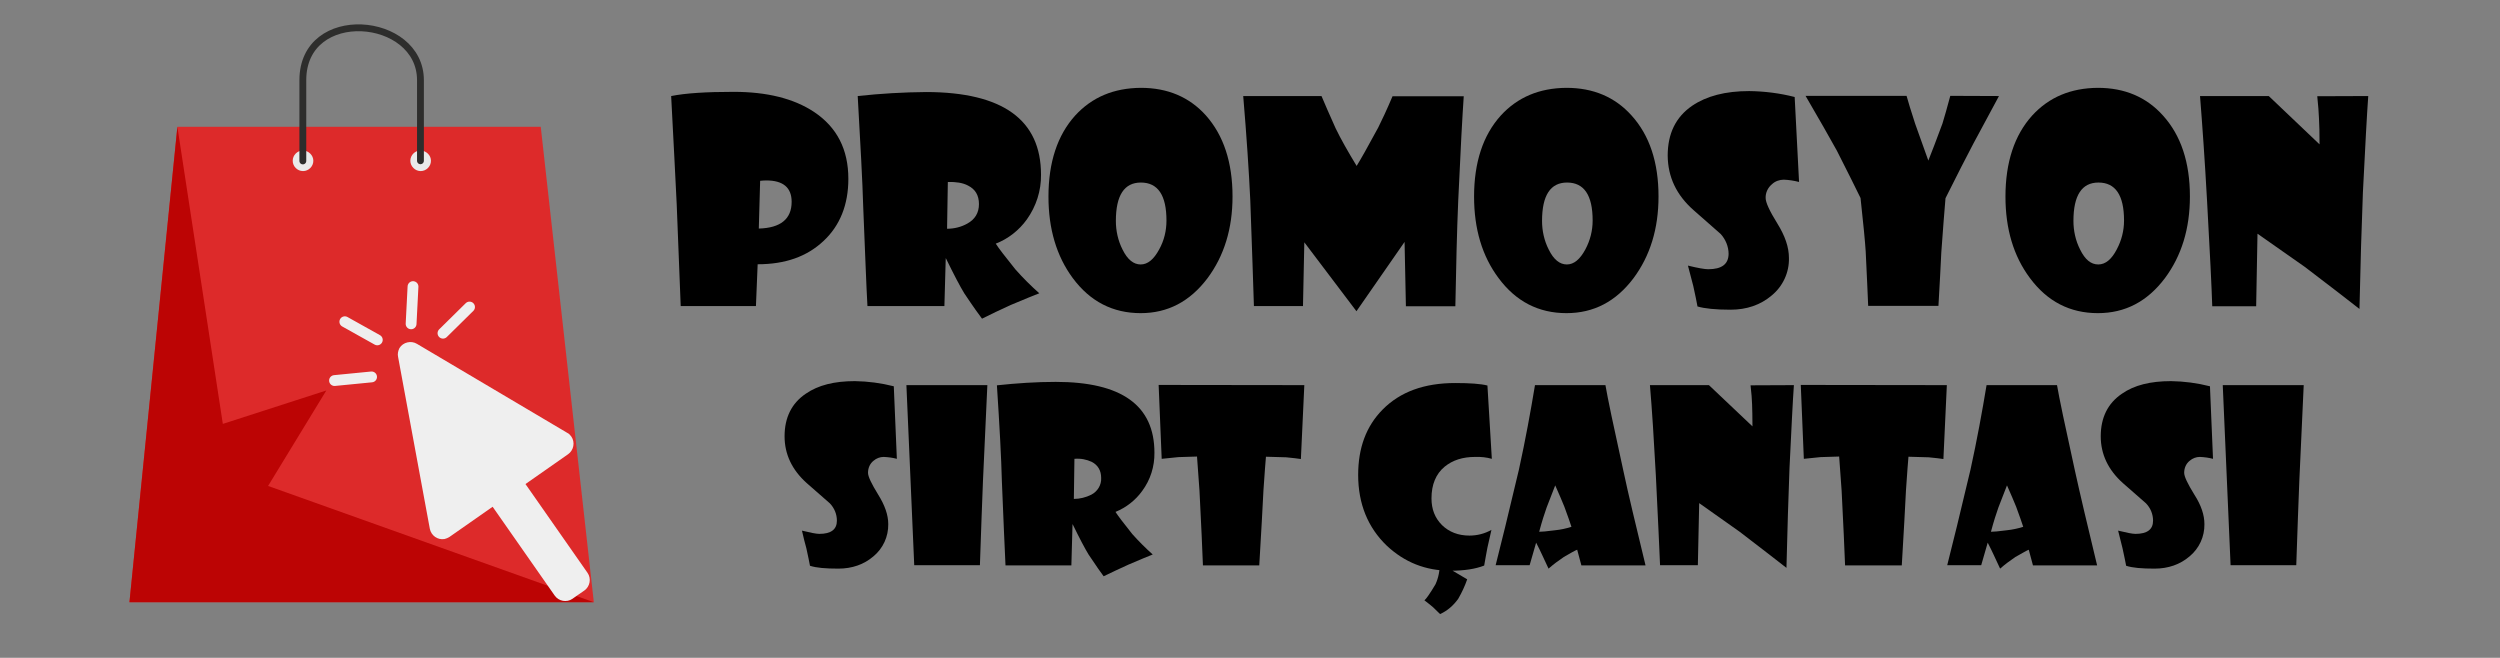
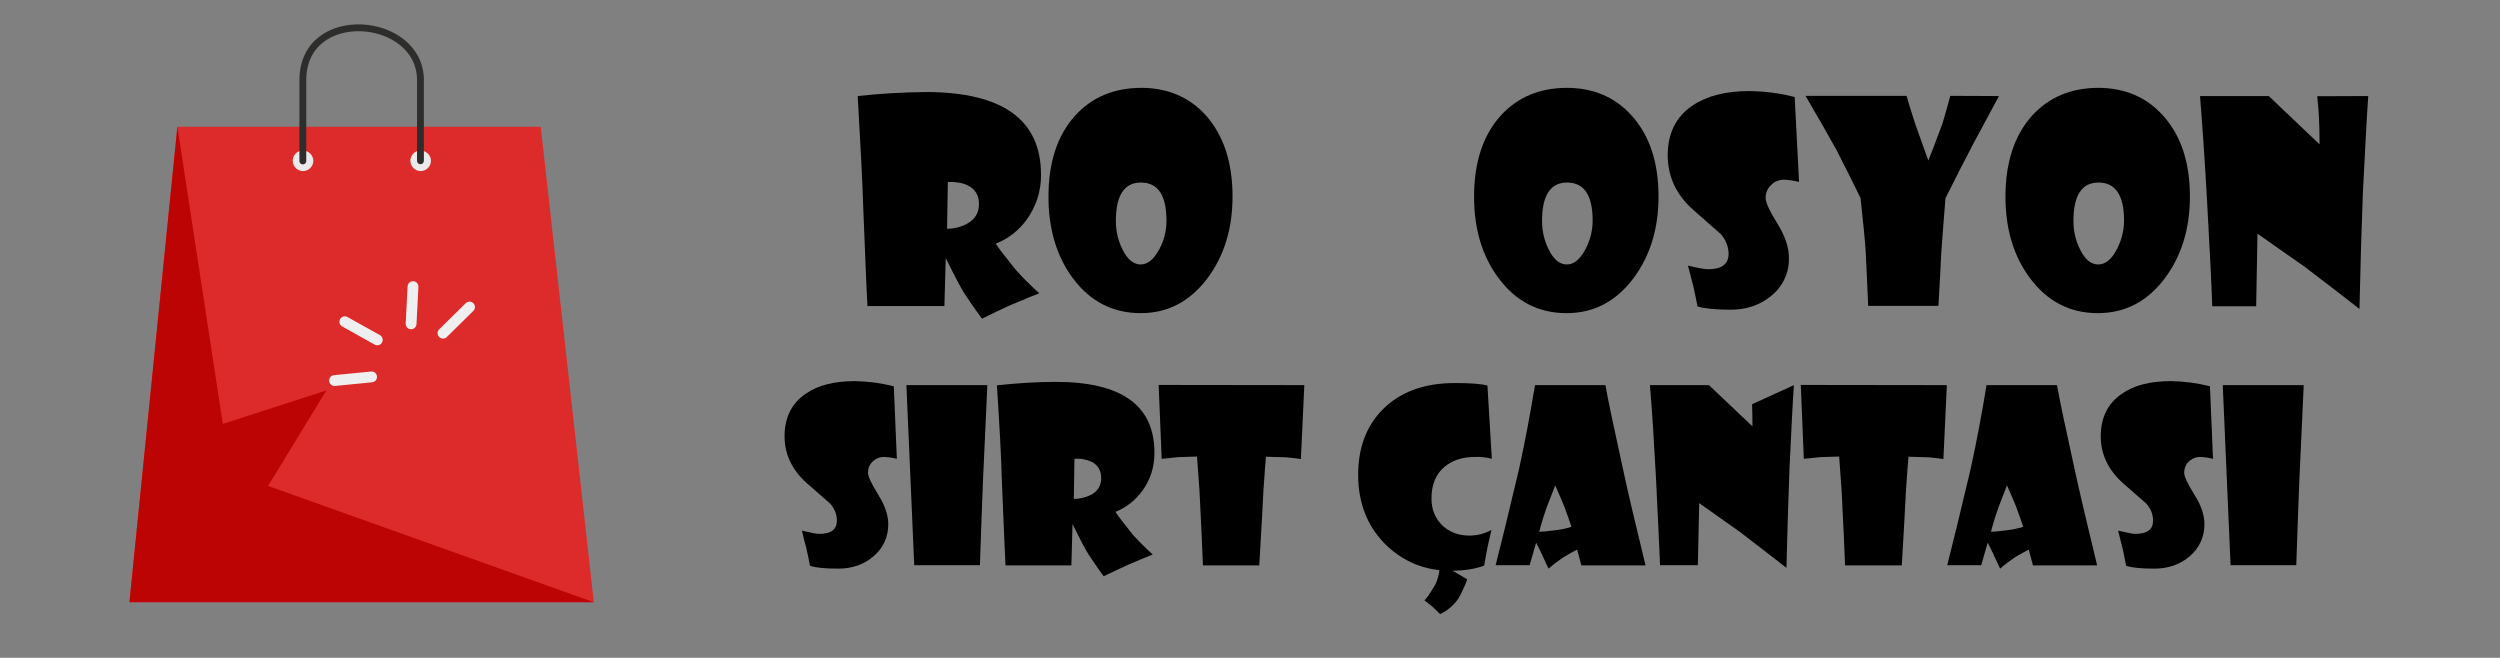
<svg xmlns="http://www.w3.org/2000/svg" version="1.1" id="Layer_1" x="0px" y="0px" viewBox="0 0 1309.3 344.5" style="enable-background:new 0 0 1309.3 344.5;" xml:space="preserve">
  <rect x="0" y="0" width="1309.3" height="344.5" fill="#808080" stroke="none" />
  <style type="text/css">
	.st0{fill:#DD2A2A;}
	.st1{fill:#BC0404;}
	.st2{fill:#EAEAEA;}
	.st3{fill:none;stroke:#2D2D2C;stroke-width:3.584;stroke-linecap:round;stroke-linejoin:round;}
	.st4{fill:#EFEFEF;}
	.st5{fill:none;stroke:#EFEFEF;stroke-width:5.672;stroke-linecap:round;stroke-linejoin:round;}
</style>
-   <path d="M444.3,93.7c0,13.5-4.4,24.5-13,32.5c-8.7,8.2-20.1,12.2-34.5,12.2l-0.9,21.9h-39.4l-2.1-53.4c-0.7-13.7-1.6-32.6-2.9-56.6  c7.5-1.5,18.3-2.2,32.7-2.2c17.5,0,31.5,3.5,42.1,10.5C438.3,66.6,444.3,78.2,444.3,93.7z M414.6,105.7c0-7.5-4.5-11.2-13.3-11.2  c-1.1,0-2.1,0.1-3.2,0.2l-0.7,25C408.8,119.4,414.6,114.7,414.6,105.7z" />
  <path d="M545.2,91.5c0.1,8.4-2.5,16.5-7.4,23.4c-4.1,5.7-9.8,10.2-16.3,12.7c1.3,2.1,4.8,6.7,10.3,13.5c3.9,4.4,8,8.5,12.5,12.5  c-2.2,0.8-7.2,2.9-14.9,6.1c-5.4,2.5-10.4,4.8-15.1,7.2c-1.3-1.7-4.5-6.1-9.3-13.3c-2.2-3.6-5.4-9.7-9.6-18.3h-0.1l-0.7,25h-40.3  c-0.6-10.4-1.2-27.6-2.2-51.5c-0.4-14.1-1.5-33.6-2.9-58.5c12-1.3,23.9-2,36-2.1C525.1,48.3,545.2,62.7,545.2,91.5z M512.7,106.9  c0-4.6-1.9-7.8-5.7-9.7c-2.8-1.5-6.4-2-10.6-1.9l-0.4,24.5c3.7,0,7.4-0.9,10.6-2.7C510.6,114.9,512.7,111.5,512.7,106.9z" />
  <path d="M645.5,102.9c0,16.9-4.4,31.1-13.1,42.8c-9.2,12.2-20.8,18.3-35,18.3c-14.6,0-26.5-6.1-35.6-18.4  c-8.5-11.5-12.7-25.8-12.7-42.6c0-18,4.7-32.2,14-42.5c8.8-9.6,20.2-14.4,34.4-14.5c14,0,25.4,4.8,34.1,14.5  C640.8,70.9,645.5,85,645.5,102.9z M610.9,115.5c0-13.3-4.5-19.9-13.4-19.9c-8.7,0-13.1,6.7-13.1,20.1c0,5.1,1.1,10.3,3.5,15  c2.6,5.3,5.8,7.8,9.5,7.8s6.9-2.7,9.7-7.9C609.7,125.9,610.9,120.8,610.9,115.5z" />
-   <path d="M766.6,50.3c-0.7,10.1-1.7,28.3-2.9,54.9c-0.7,16.3-1.1,34.7-1.5,55.2h-25.9l-0.7-33.7L710.4,163l-27.3-36.1l-0.7,33.4  h-25.7c-0.3-11-1-29.4-1.9-55.4c-0.7-15-1.9-33.2-3.7-54.6h41c1.5,3.5,3.9,9.2,7.4,16.9c2.7,5.6,6.4,12.1,11,19.7  c2-3.2,5.8-9.9,11.3-20.1c1.9-3.8,4.5-9.3,7.5-16.4h37.3V50.3z" />
  <path d="M868.6,102.9c0,16.9-4.4,31.1-13.1,42.8c-9.2,12.2-20.8,18.3-35.1,18.3c-14.6,0-26.5-6.1-35.6-18.4  c-8.6-11.5-12.8-25.8-12.8-42.6c0-18,4.7-32.2,14-42.5c8.8-9.6,20.2-14.4,34.4-14.5c14,0,25.4,4.8,34.1,14.5  C863.9,70.9,868.6,85,868.6,102.9z M834.1,115.5c0-13.3-4.5-19.9-13.4-19.9c-8.7,0-13.1,6.7-13.1,20.1c0,5.1,1.1,10.3,3.5,15  c2.6,5.3,5.8,7.8,9.5,7.8s6.9-2.7,9.7-7.9C832.8,125.9,834.1,120.8,834.1,115.5z" />
  <path d="M942.2,95.3c-2.7-0.7-5.4-1.1-8-1.2c-2.2,0-4.5,0.8-6.1,2.3c-2.2,1.8-3.5,4.5-3.4,7.3c0,2.3,2,6.7,6.1,13.3  c4.1,6.6,6.1,12.5,6.1,18.1c0.2,7.6-3.2,14.9-9.1,19.7c-5.8,4.9-13,7.4-21.5,7.4c-7.8,0-13.6-0.6-17.3-1.7  c-0.4-2.2-1.1-5.8-2.2-10.7c-0.7-2.7-1.6-6.3-2.8-10.7c5.3,1.3,8.8,1.9,10.6,1.9c7.2,0,10.6-2.7,10.7-8c0-3.9-1.6-7.7-4.2-10.5  c-4.7-4.1-9.4-8.3-14.1-12.4c-9.1-8-13.5-17.5-13.6-28.6c0-11.5,4.2-20.2,12.8-26.1c7.5-5.1,17.4-7.7,29.9-7.7  c8,0.1,16,1.1,23.8,3.1L942.2,95.3z" />
  <path d="M1046.9,50.3l-13.4,24.9c-3.6,6.8-8.5,16.4-14.6,28.6c-0.6,6.7-1.3,16.2-2.2,28.4c-0.3,6.6-0.8,15.9-1.5,28h-36.8  c-0.2-5.9-0.7-15.4-1.3-28.5c-0.3-4.9-1.2-14.3-2.7-28c-2.5-5.1-6.6-13.4-12.4-24.8c-3.8-6.9-9.3-16.5-16.4-28.7h52.9  c0.9,3.1,2.3,8,4.5,14.6l6.9,19.3c1.8-4.4,4.2-10.8,7.4-19.4c1-3.4,2.5-8.3,4.1-14.5L1046.9,50.3z" />
  <path d="M1146.9,102.9c0,16.9-4.4,31.1-13.1,42.8c-9.2,12.2-20.8,18.3-35.1,18.3c-14.6,0-26.5-6.1-35.6-18.4  c-8.6-11.5-12.8-25.8-12.8-42.6c0-18,4.7-32.2,14-42.5c8.8-9.6,20.2-14.4,34.4-14.5c14,0,25.4,4.8,34.1,14.5  C1142.2,70.9,1146.9,85,1146.9,102.9z M1112.4,115.5c0-13.3-4.5-19.9-13.4-19.9c-8.7,0-13.1,6.7-13.1,20.1c0,5.1,1.1,10.3,3.5,15  c2.6,5.3,5.7,7.8,9.5,7.8s7-2.7,9.7-7.9C1111.1,125.9,1112.4,120.8,1112.4,115.5z" />
  <path d="M1240.3,50.3c-0.7,9.6-1.6,26.5-2.8,50.5c-0.7,17.7-1.3,38-1.8,61c-6.3-4.9-15.8-12.3-28.6-22c-5.6-3.9-13.9-9.7-24.8-17.4  l-0.7,38h-23c-0.3-9.7-1.2-27.9-2.7-54.9c-1.2-21.8-2.5-40.1-3.7-55.2h36l26.6,25.3c0-5.8-0.1-10.3-0.3-13.6  c-0.1-2.9-0.4-6.8-0.9-11.6L1240.3,50.3L1240.3,50.3z" />
  <polygon class="st0" points="311,315.4 67.8,315.4 92.9,66.4 283.2,66.4 " />
  <polygon class="st1" points="311,315.4 67.8,315.4 92.9,66.4 116.7,222 170.9,204.5 140.4,254.5 " />
  <path class="st2" d="M164.1,84.2c0,3-2.5,5.4-5.4,5.4c-3,0-5.4-2.5-5.4-5.4c0-3,2.5-5.4,5.4-5.4C161.6,78.9,164.1,81.3,164.1,84.2z" />
  <path class="st2" d="M225.7,84.2c0,3-2.5,5.4-5.4,5.4s-5.4-2.5-5.4-5.4c0-3,2.5-5.4,5.4-5.4C223.3,79,225.7,81.3,225.7,84.2z" />
  <path class="st3" d="M220.2,84.2V42c0-33.9-61.6-39.2-61.6,0v42.3" />
-   <path class="st4" d="M208.5,187l16.6,89.9c0.7,3.6,4.1,6,7.7,5.4c0.9-0.2,1.8-0.6,2.6-1.1l22.6-15.8l32.5,46.5  c2.1,3,6.3,3.8,9.3,1.7l0,0l3-2.1l3.2-2.2c3-2.1,3.8-6.3,1.7-9.3l0,0l-32.5-46.5l22.3-15.6c3-2.1,3.8-6.3,1.7-9.3  c-0.6-0.8-1.2-1.5-2.1-1.9l-78.7-46.6c-3.1-1.9-7.3-0.9-9.2,2.2C208.5,183.7,208.1,185.4,208.5,187z" />
  <line class="st5" x1="180.6" y1="168.5" x2="197.6" y2="178" />
  <line class="st5" x1="175.2" y1="199.3" x2="194.6" y2="197.4" />
  <line class="st5" x1="216.3" y1="150.1" x2="215.3" y2="169.6" />
  <line class="st5" x1="245.9" y1="160.8" x2="232" y2="174.5" />
  <path d="M469.7,240.3c-2.2-0.6-4.6-0.9-6.9-1c-1.9,0-3.8,0.7-5.3,2c-1.9,1.5-2.9,3.8-2.9,6.3c0,2,1.8,5.7,5.3,11.4  c3.5,5.6,5.3,10.7,5.3,15.5c0.1,6.5-2.7,12.7-7.8,16.9c-4.9,4.2-11.1,6.4-18.3,6.4c-6.7,0-11.6-0.4-14.9-1.5c-0.3-1.9-1-4.9-1.9-9.2  c-0.6-2.3-1.5-5.4-2.3-9.2c4.5,1.1,7.5,1.7,9.1,1.7c6.1,0,9.2-2.3,9.2-6.9c0-3.4-1.3-6.6-3.7-9.1c-4-3.5-8-7-12.1-10.6  c-7.7-6.9-11.6-15.1-11.6-24.5c0-9.8,3.7-17.3,11.1-22.3c6.5-4.5,15-6.6,25.7-6.6c6.9,0.1,13.7,1,20.4,2.7L469.7,240.3z" />
  <path d="M517.1,201.7l-2.3,50.2c-0.4,10.8-1,25.5-1.6,44.1h-34.4l-4.1-94.3H517.1z" />
  <path d="M604.6,237.1c0.1,7.2-2.1,14.2-6.4,20c-3.5,4.9-8.4,8.7-14,11c1.2,1.9,4.1,5.7,8.8,11.6c3.4,3.8,6.9,7.3,10.7,10.7  c-1.9,0.7-6.1,2.5-12.7,5.3c-4.6,2.1-8.9,4.1-13,6.1c-1.2-1.5-3.8-5.3-7.9-11.4c-1.9-3.1-4.7-8.4-8.3-15.8h-0.1l-0.6,21.5h-34.5  c-0.4-8.9-1.1-23.7-1.9-44.1c-0.3-12.1-1.2-28.8-2.6-50.2c10.3-1.1,20.6-1.8,30.8-1.8C587.4,200,604.6,212.3,604.6,237.1z   M576.7,250.3c0-3.9-1.7-6.7-4.9-8.4c-2.8-1.3-5.9-1.9-9.1-1.6l-0.3,21c3.1,0,6.3-0.8,9.1-2.2C574.8,257.4,576.9,254,576.7,250.3z" />
  <path d="M683.1,201.7l-1.8,38.7c-1.6-0.2-4.1-0.6-7.7-0.9c-2.2-0.1-5.7-0.2-10.6-0.3c-0.2,2.5-0.7,8.3-1.3,17.5  c-0.4,8.9-1.2,22.1-2.2,39.4H630c-0.3-8.3-0.9-21.2-1.8-39c-0.4-6.1-0.9-12.2-1.3-18l-9.7,0.3l-8.8,0.9l-1.6-38.7L683.1,201.7z" />
  <path d="M781.3,240.3c-2.8-0.8-5.7-1.1-8.7-1c-6.6,0-11.8,1.7-16,5.1c-4.6,3.8-6.9,9.4-6.9,16.6c0,5.7,1.8,10.3,5.5,14  c3.7,3.6,8.5,5.5,14.4,5.5c4,0,8-1,11.5-3c-0.4,1.7-1.1,4.8-2.1,9.3c-0.6,3-1.1,6.1-1.7,9.4c-4.6,1.8-10.5,2.7-17.7,2.7  c-13,0-24-4.4-33.3-13.1c-9.9-9.5-15-21.9-15-37.1c0-14.1,4.2-25.5,12.8-34.2c9.2-9.3,21.8-13.9,38-13.9c7.7,0,13.4,0.4,16.9,1.3  L781.3,240.3z M768.4,303.4c-1.2,3.5-2.8,6.9-4.7,10.2c-2.5,3.5-5.7,6.3-9.5,8c-0.9-0.9-2.1-2.1-3.7-3.6c-0.9-0.8-2.3-1.9-4.5-3.6  c0.9-0.7,2.9-3.5,5.8-8.4c1.6-3.5,2.3-7.3,2.2-11.1L768.4,303.4z" />
  <path d="M861.8,296.1h-33.6l-2.2-8.2c-0.9,0.3-3.4,1.7-7,3.8c-2.8,1.9-5.5,3.9-8,6.1l-3.5-7.5c-0.7-1.5-1.7-3.6-3-6.1l-3.4,11.8  h-17.8c2.6-10.2,6.7-26.8,12.2-50.1c3.4-15.5,6.1-30.3,8.4-44.2h36.9c1.1,6.5,4.2,21.3,9.4,44.9  C852.8,258.9,856.8,275.4,861.8,296.1z M823,275.9c-0.7-2.1-1.9-5.7-3.7-10.5c-1.1-2.7-2.7-6.5-4.8-11.2c-0.9,2.3-2.5,6.3-4.5,11.6  c-1.1,3.1-2.5,7.4-3.9,12.7c1.2,0,4-0.2,8.4-0.8C817.4,277.4,820.2,276.8,823,275.9z" />
-   <path d="M939.5,201.7c-0.6,8.3-1.3,22.7-2.3,43.4c-0.6,15.2-1.1,32.5-1.6,52.3c-5.4-4.2-13.5-10.5-24.5-18.9  c-4.8-3.4-11.8-8.3-21.2-15l-0.7,32.5h-19.8c-0.3-8.3-1.1-24-2.2-47c-1-18.7-2-34.4-3.1-47.3H895l22.8,21.6c0-4.9-0.1-8.8-0.2-11.6  c-0.1-2.5-0.3-5.8-0.8-9.9L939.5,201.7z" />
+   <path d="M939.5,201.7c-0.6,8.3-1.3,22.7-2.3,43.4c-0.6,15.2-1.1,32.5-1.6,52.3c-5.4-4.2-13.5-10.5-24.5-18.9  c-4.8-3.4-11.8-8.3-21.2-15l-0.7,32.5h-19.8c-0.3-8.3-1.1-24-2.2-47c-1-18.7-2-34.4-3.1-47.3H895l22.8,21.6c0-4.9-0.1-8.8-0.2-11.6  L939.5,201.7z" />
  <path d="M1019.6,201.7l-1.8,38.7c-1.6-0.2-4.1-0.6-7.7-0.9c-2.2-0.1-5.7-0.2-10.6-0.3c-0.2,2.5-0.7,8.3-1.3,17.5  c-0.4,8.9-1.2,22.1-2.2,39.4h-29.7c-0.3-8.3-0.9-21.2-1.8-39c-0.4-6.1-0.9-12.2-1.3-18l-9.7,0.3l-8.8,0.9l-1.6-38.7L1019.6,201.7z" />
  <path d="M1098.3,296.1h-33.6l-2.2-8.2c-0.9,0.3-3.2,1.7-7,3.8c-2.8,1.9-5.5,3.9-8,6.1l-3.5-7.5c-0.7-1.5-1.7-3.6-3-6.1l-3.4,11.8  h-17.8c2.6-10.2,6.7-26.8,12.2-50.1c3.4-15.5,6.1-30.3,8.4-44.2h36.9c1.1,6.5,4.2,21.3,9.4,44.9  C1089.4,258.9,1093.3,275.4,1098.3,296.1z M1059.6,275.9c-0.7-2.1-1.9-5.7-3.7-10.5c-1.1-2.7-2.7-6.5-4.8-11.2  c-0.9,2.3-2.5,6.3-4.5,11.6c-1.1,3.1-2.5,7.4-3.9,12.7c1.2,0,4-0.2,8.4-0.8C1053.9,277.4,1056.8,276.8,1059.6,275.9L1059.6,275.9z" />
  <path d="M1159,240.3c-2.2-0.6-4.6-0.9-6.9-1c-1.9,0-3.8,0.7-5.3,2c-1.9,1.5-2.9,3.8-2.9,6.3c0,2,1.8,5.7,5.3,11.4  c3.6,5.6,5.3,10.7,5.3,15.5c0.1,6.5-2.7,12.7-7.8,16.9c-4.9,4.2-11.1,6.4-18.3,6.4c-6.7,0-11.6-0.4-14.9-1.5c-0.3-1.9-1-4.9-1.9-9.2  c-0.6-2.3-1.3-5.4-2.3-9.2c4.5,1.1,7.5,1.7,9.1,1.7c6.1,0,9.2-2.3,9.2-6.9c0-3.4-1.3-6.6-3.7-9.1c-4-3.5-8-7-12.1-10.6  c-7.7-6.9-11.6-15.1-11.6-24.5c0-9.8,3.7-17.3,11.1-22.3c6.4-4.5,15-6.6,25.7-6.6c6.9,0.1,13.7,1,20.4,2.7L1159,240.3z" />
  <path d="M1206.5,201.7l-2.3,50.2c-0.4,10.8-1,25.5-1.6,44.1h-34.4l-4.1-94.3H1206.5z" />
</svg>